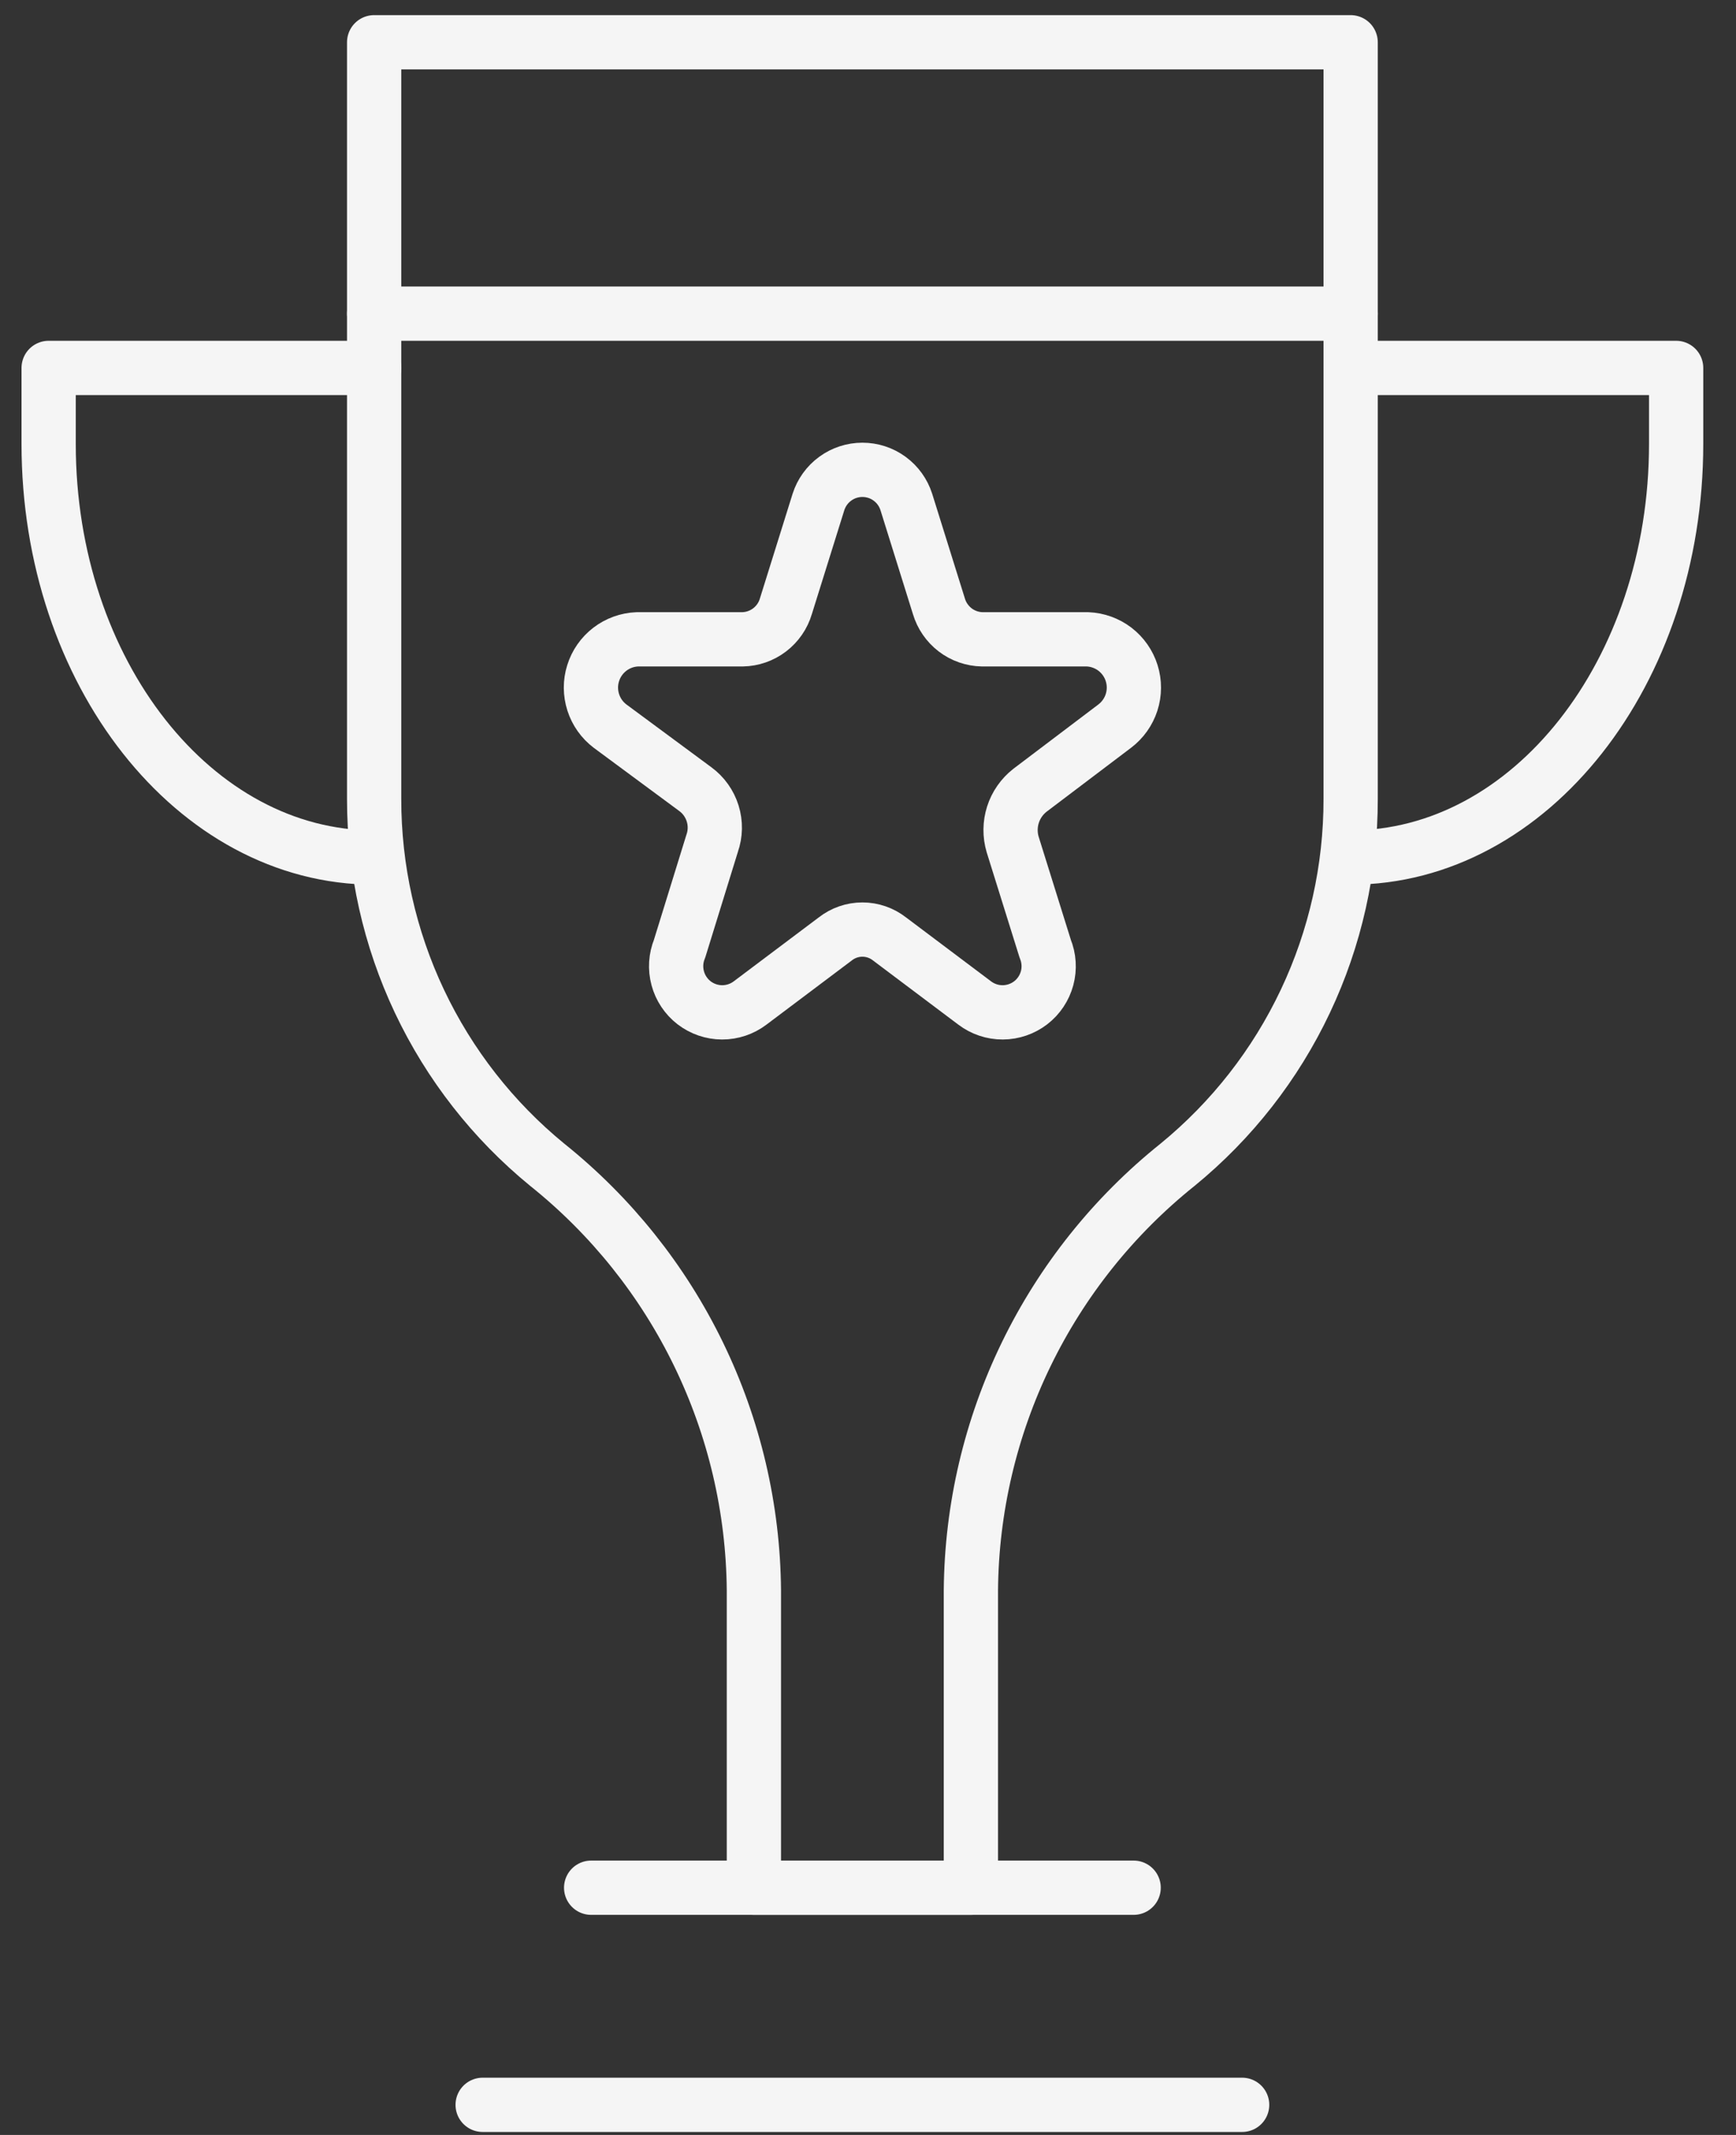
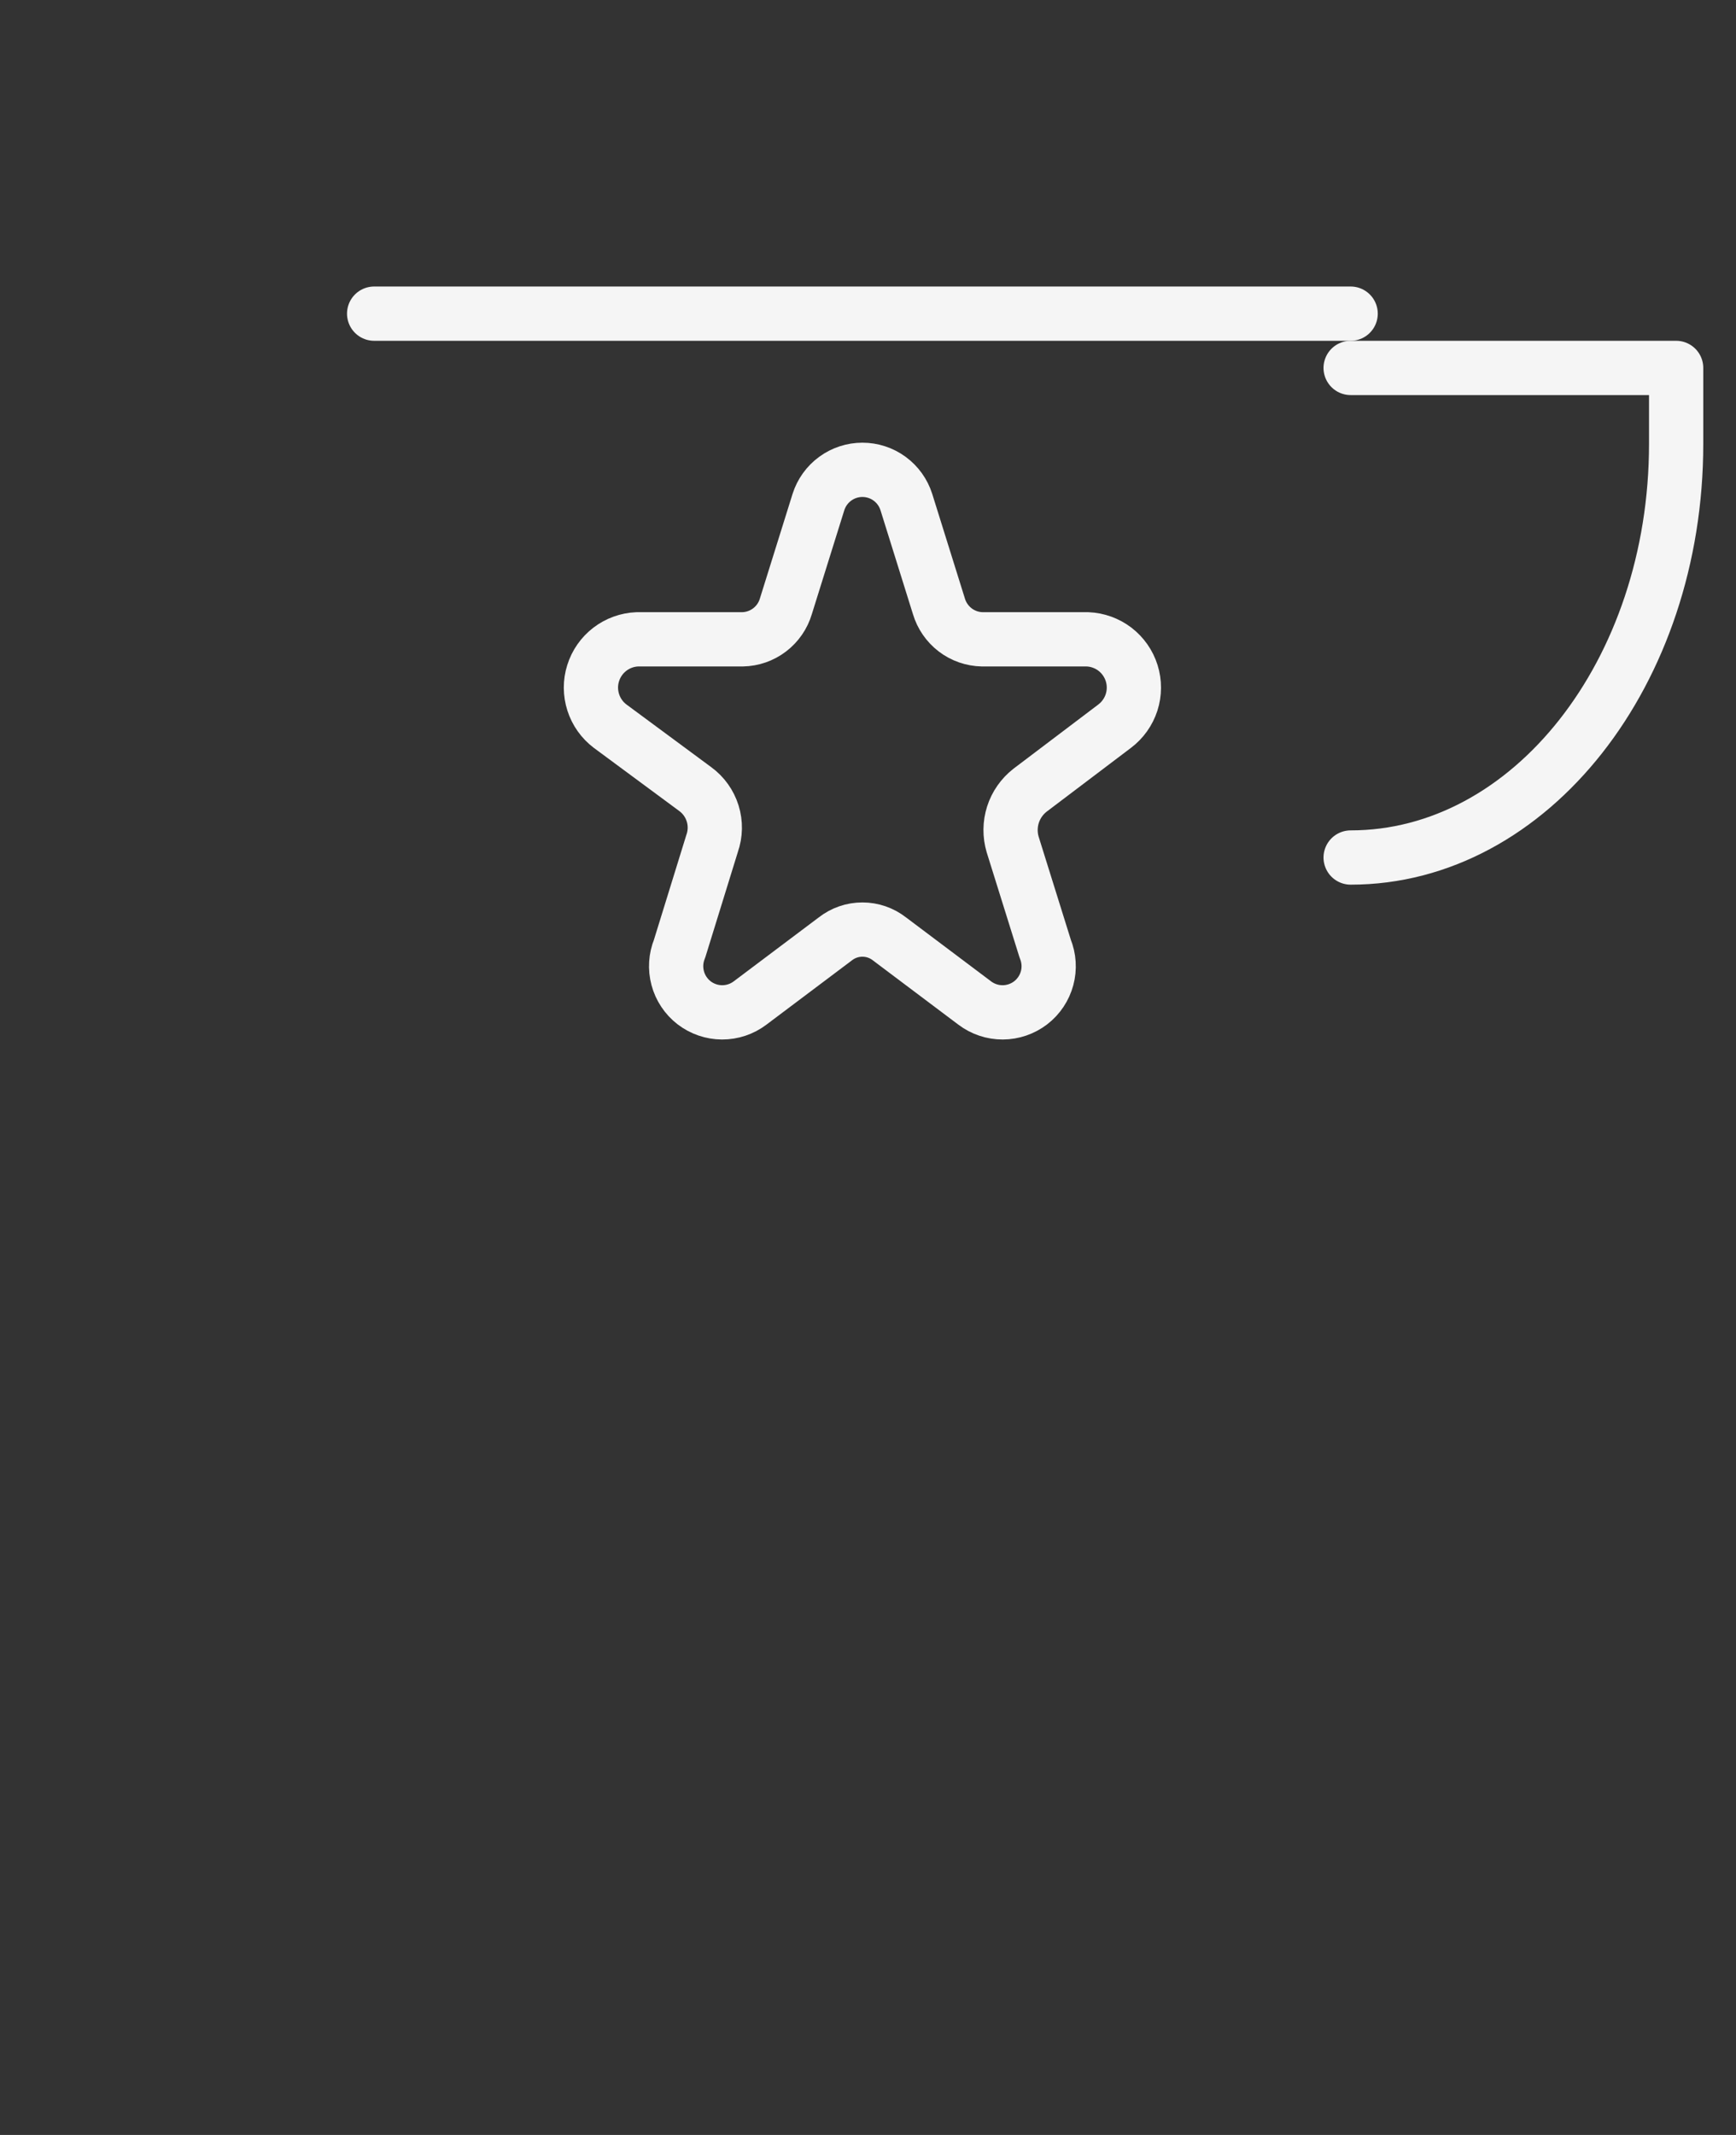
<svg xmlns="http://www.w3.org/2000/svg" width="48" height="59" viewBox="0 0 48 59" fill="none">
  <rect x="0" y="0" width="48" height="59" fill="#333333" stroke="none" />
  <g id="icon">
-     <path id="Vector" d="M16.345 52.168H31.345" stroke="#F5F5F5" stroke-width="1.5" stroke-linecap="round" stroke-linejoin="round" />
-     <path id="Vector_2" d="M13.345 58.168H34.345" stroke="#F5F5F5" stroke-width="1.5" stroke-linecap="round" stroke-linejoin="round" />
    <path id="Vector_3" d="M10.345 8.668H37.345" stroke="#F5F5F5" stroke-width="1.5" stroke-linecap="round" stroke-linejoin="round" />
-     <path id="Vector_4" d="M10.345 1.168V22.078C10.343 24.013 10.771 25.924 11.598 27.672C12.426 29.421 13.632 30.963 15.13 32.188C16.896 33.601 18.326 35.389 19.314 37.423C20.303 39.457 20.826 41.686 20.845 43.948V52.168H26.845V43.948C26.864 41.686 27.387 39.457 28.376 37.423C29.365 35.389 30.794 33.601 32.56 32.188C34.058 30.963 35.265 29.421 36.092 27.672C36.92 25.924 37.348 24.013 37.345 22.078V1.168H10.345Z" stroke="#F5F5F5" stroke-width="1.5" stroke-linecap="round" stroke-linejoin="round" />
    <path id="Vector_5" d="M22.63 13.873C22.712 13.615 22.874 13.39 23.093 13.23C23.311 13.07 23.575 12.984 23.845 12.984C24.116 12.984 24.38 13.07 24.598 13.23C24.816 13.39 24.978 13.615 25.06 13.873L25.96 16.753C26.037 17.013 26.195 17.242 26.41 17.407C26.626 17.572 26.889 17.663 27.16 17.668H30.07C30.345 17.679 30.61 17.775 30.829 17.942C31.047 18.11 31.209 18.341 31.291 18.604C31.373 18.866 31.372 19.148 31.288 19.41C31.203 19.672 31.04 19.902 30.82 20.068L28.48 21.838C28.259 22.01 28.094 22.246 28.008 22.514C27.923 22.781 27.92 23.069 28 23.338L28.9 26.218C29.006 26.477 29.025 26.763 28.952 27.033C28.879 27.303 28.72 27.542 28.498 27.713C28.276 27.883 28.005 27.976 27.725 27.977C27.445 27.978 27.173 27.887 26.95 27.718L24.595 25.948C24.381 25.78 24.117 25.689 23.845 25.689C23.573 25.689 23.309 25.78 23.095 25.948L20.74 27.718C20.517 27.887 20.245 27.978 19.965 27.977C19.686 27.976 19.414 27.883 19.192 27.713C18.971 27.542 18.811 27.303 18.739 27.033C18.666 26.763 18.684 26.477 18.79 26.218L19.69 23.308C19.784 23.041 19.789 22.751 19.705 22.481C19.621 22.211 19.453 21.975 19.225 21.808L16.87 20.068C16.65 19.902 16.487 19.672 16.403 19.41C16.319 19.148 16.317 18.866 16.4 18.604C16.482 18.341 16.643 18.11 16.862 17.942C17.08 17.775 17.345 17.679 17.62 17.668H20.53C20.802 17.663 21.064 17.572 21.28 17.407C21.496 17.242 21.654 17.013 21.73 16.753L22.63 13.873Z" stroke="#F5F5F5" stroke-width="1.5" stroke-linecap="round" stroke-linejoin="round" />
-     <path id="Vector_6" d="M10.345 10.168H1.345V12.268C1.345 18.583 5.38 23.698 10.345 23.698" stroke="#F5F5F5" stroke-width="1.5" stroke-linecap="round" stroke-linejoin="round" />
    <path id="Vector_7" d="M37.345 10.168H46.345V12.268C46.345 18.583 42.31 23.698 37.345 23.698" stroke="#F5F5F5" stroke-width="1.5" stroke-linecap="round" stroke-linejoin="round" />
  </g>
</svg>